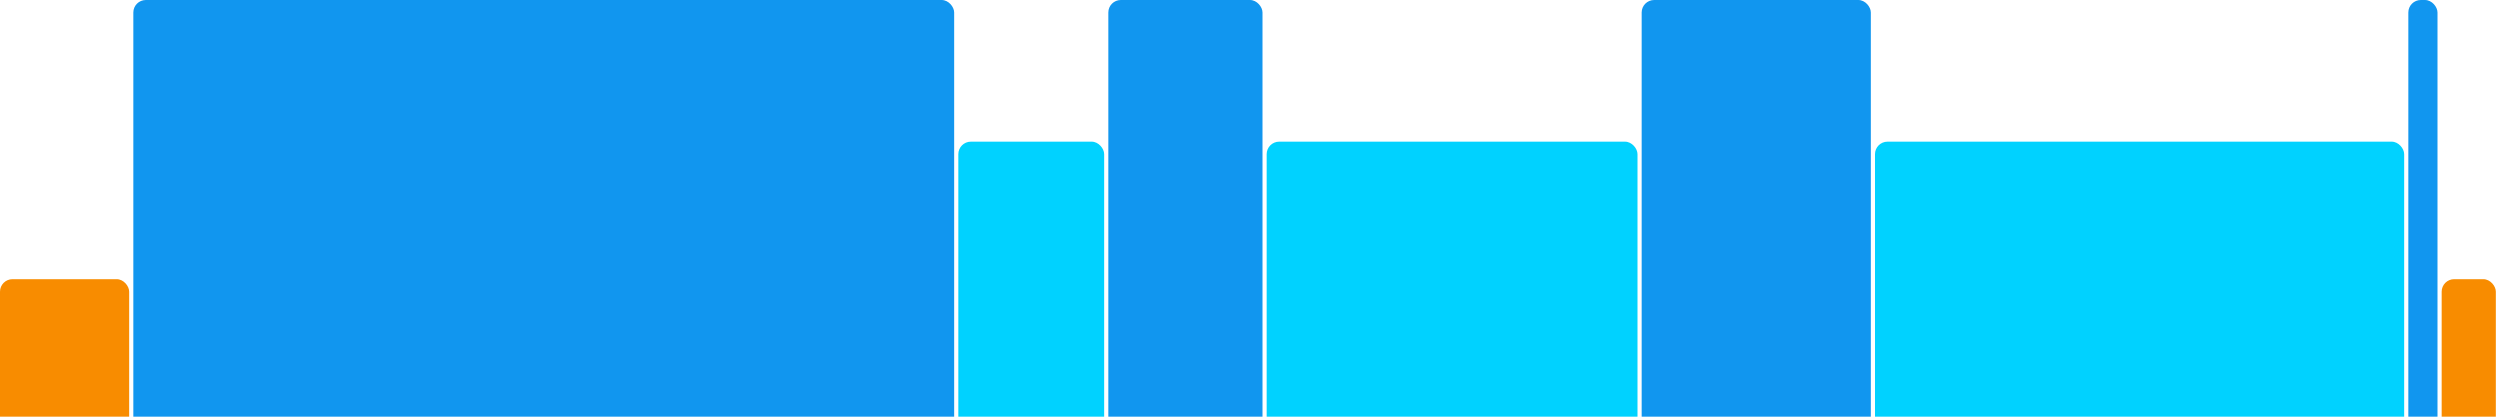
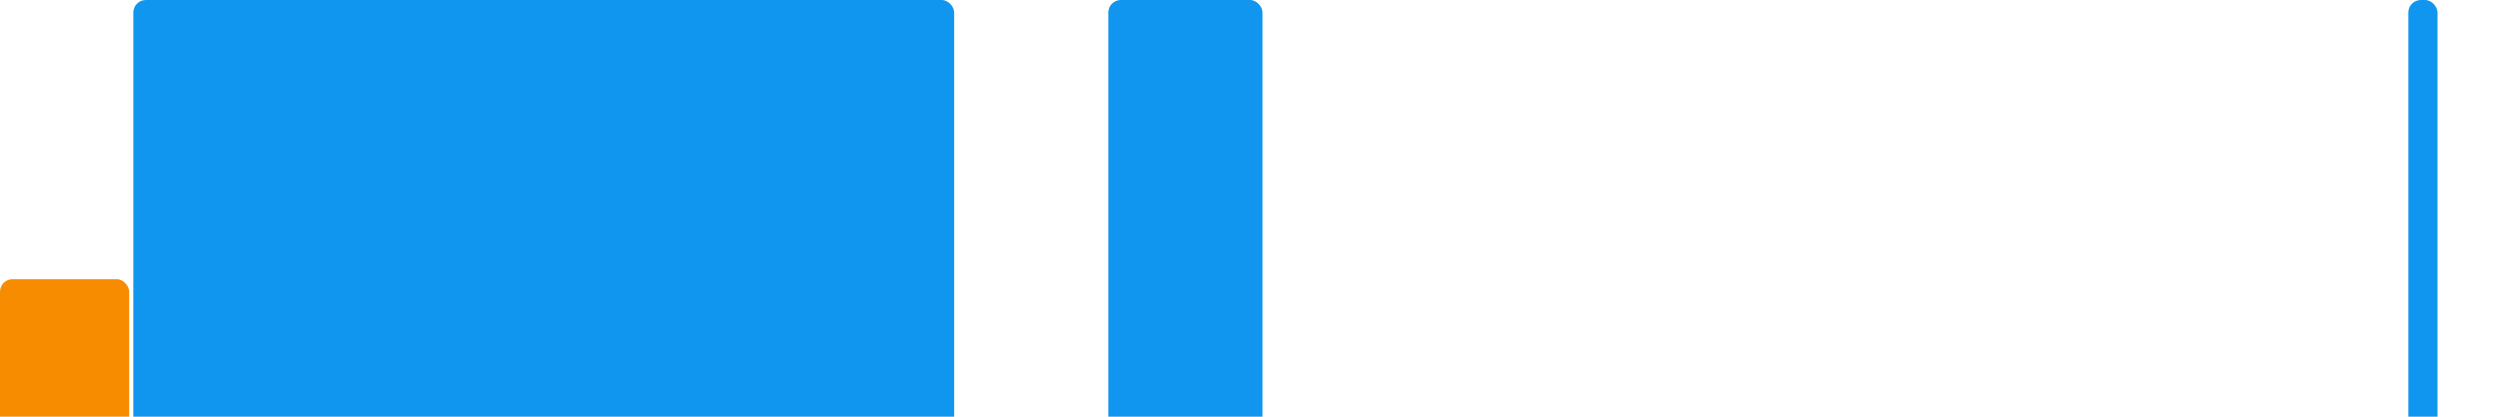
<svg xmlns="http://www.w3.org/2000/svg" version="1.1" baseProfile="full" width="600" height="100">
  <rect x="0" y="67" rx="3" ry="3" width="31" height="43" fill="rgb(248,140,0)" />
  <rect x="32" y="0" rx="3" ry="3" width="197" height="110" fill="rgb(17,150,239)" />
-   <rect x="230" y="34" rx="3" ry="3" width="35" height="76" fill="rgb(0,210,255)" />
  <rect x="266" y="0" rx="3" ry="3" width="37" height="110" fill="rgb(17,150,239)" />
-   <rect x="304" y="34" rx="3" ry="3" width="89" height="76" fill="rgb(0,210,255)" />
-   <rect x="394" y="0" rx="3" ry="3" width="55" height="110" fill="rgb(17,150,239)" />
-   <rect x="450" y="34" rx="3" ry="3" width="127" height="76" fill="rgb(0,210,255)" />
  <rect x="578" y="0" rx="3" ry="3" width="7" height="110" fill="rgb(17,150,239)" />
-   <rect x="586" y="67" rx="3" ry="3" width="13" height="43" fill="rgb(248,140,0)" />
</svg>